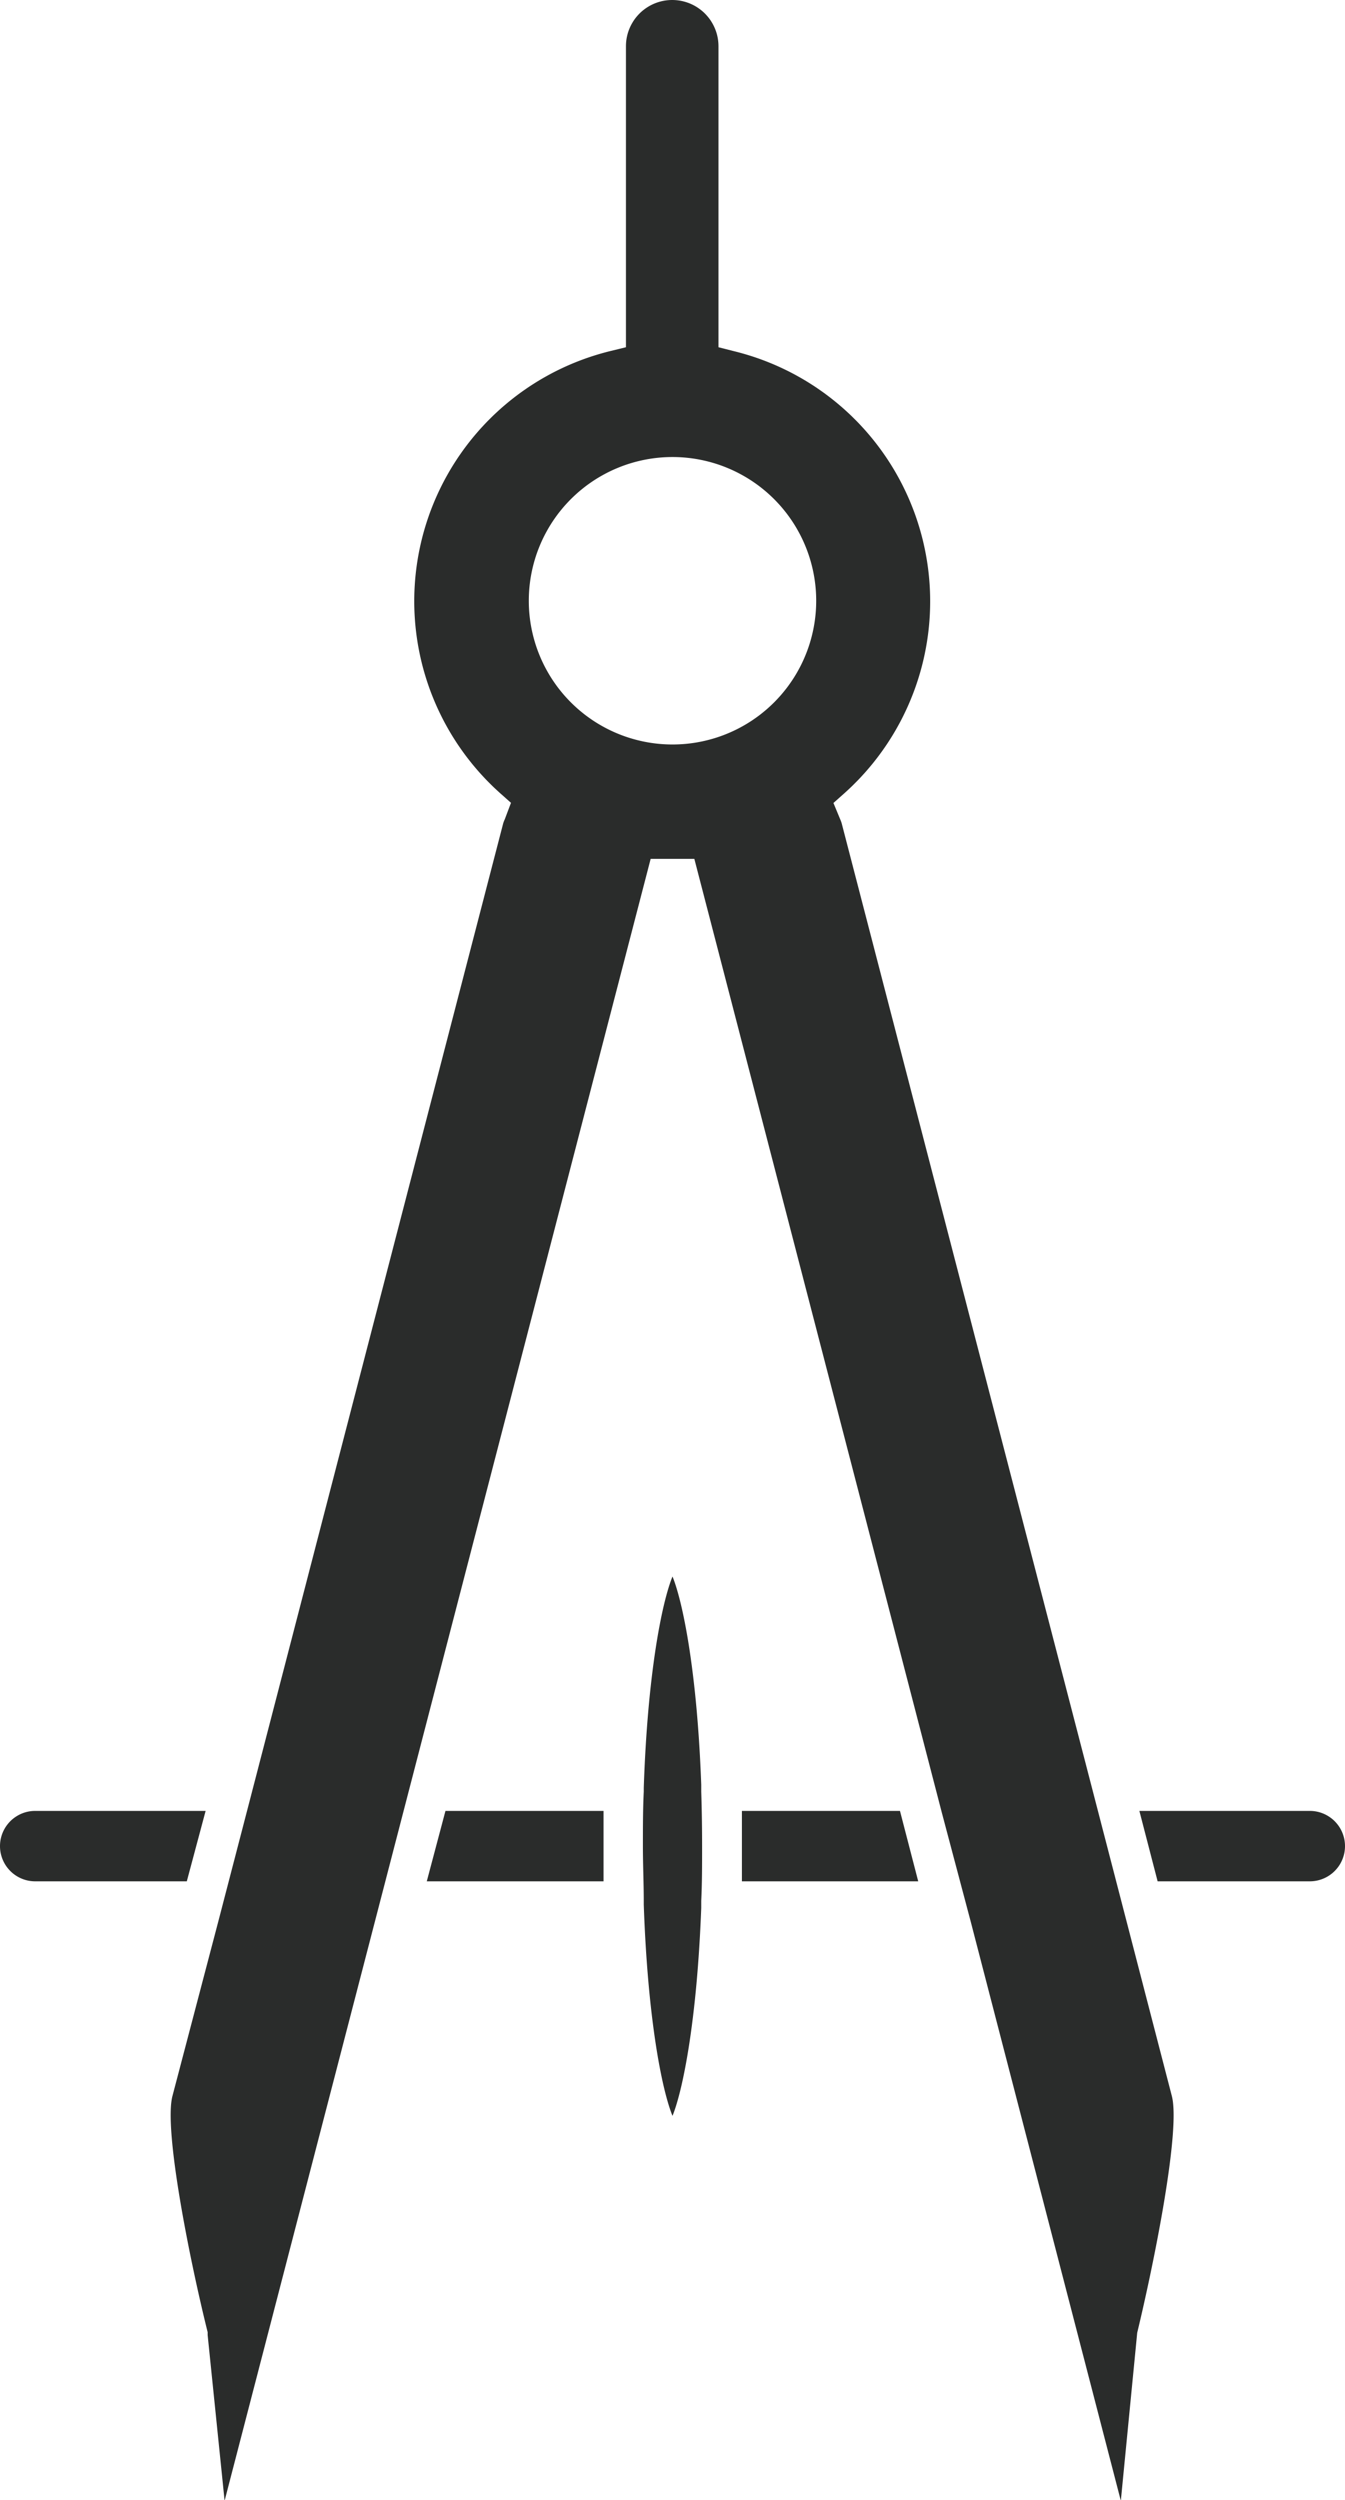
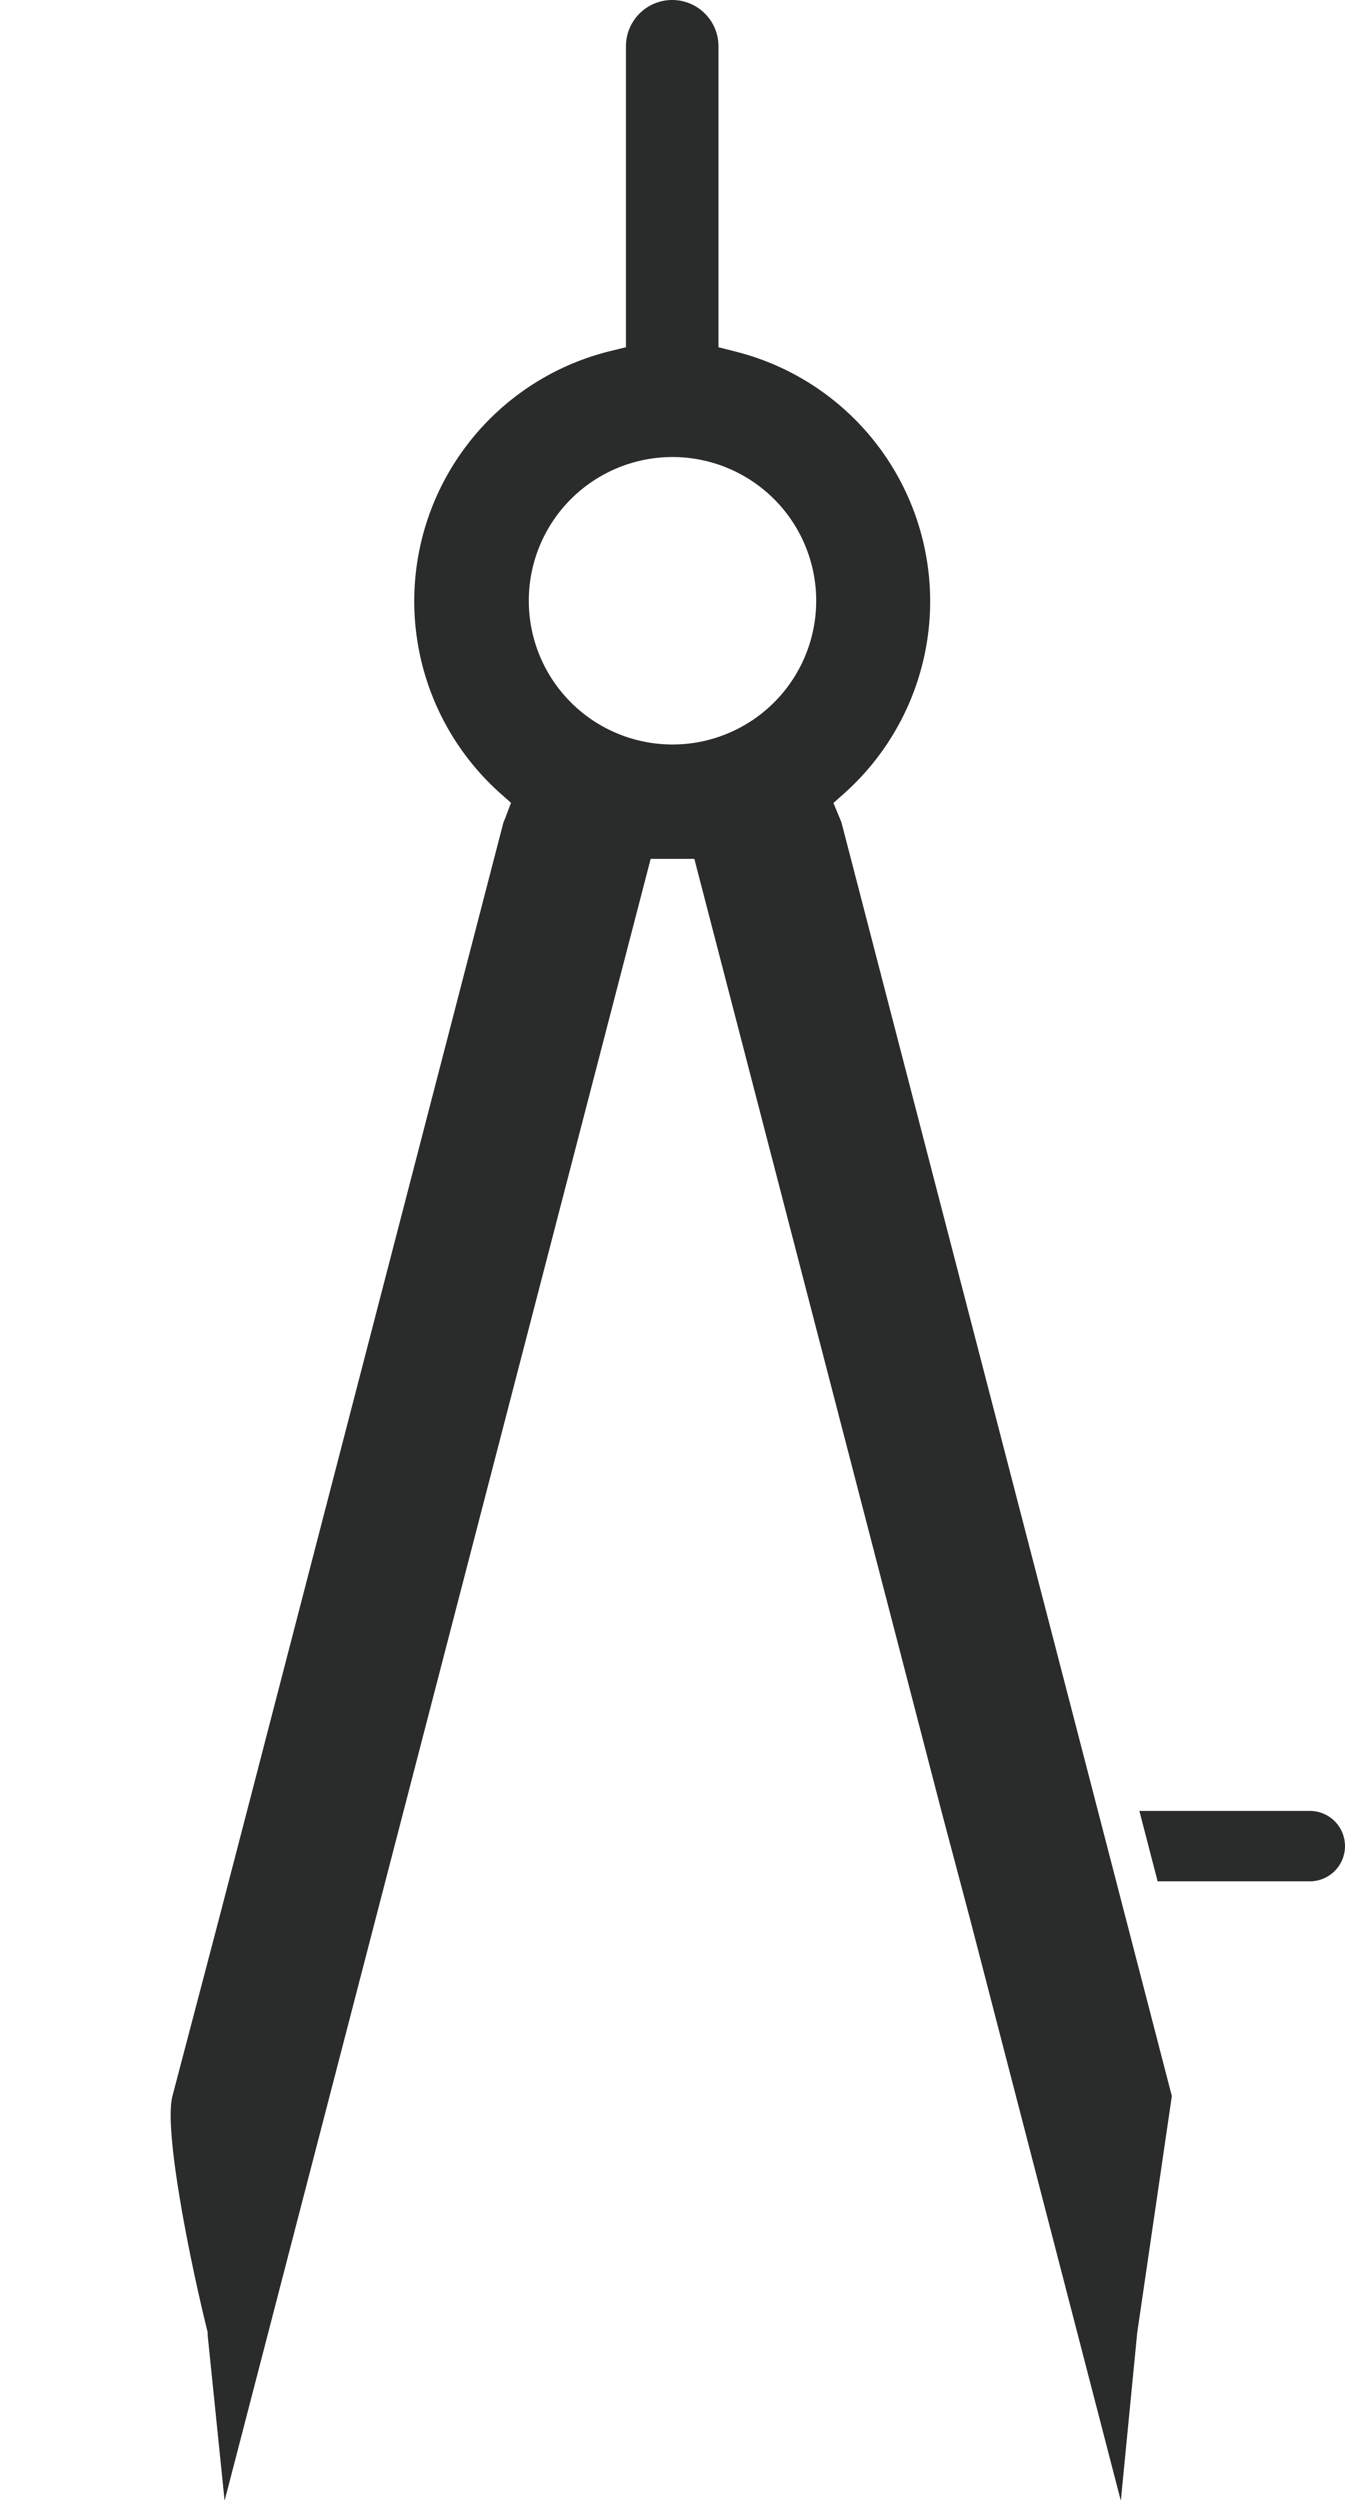
<svg xmlns="http://www.w3.org/2000/svg" viewBox="0 0 93.6 173.96">
  <defs>
    <style>.cls-1{fill:#2a2c2b}</style>
  </defs>
  <title>Ресурс 1</title>
  <g id="Слой_2" data-name="Слой 2">
    <g id="Content">
-       <path class="cls-1" d="M2.45 130.9a2.45 2.45 0 0 1 0-4.9h11.86L13 130.9zm27.25 0L31 126h11v4.9zm17.1 16.32c-.75-1.84-1.73-6.83-2-14.7v-.26c0-1.24-.06-2.5-.06-3.8s0-2.57.06-3.8v-.26c.26-7.88 1.25-12.87 2-14.71.74 1.82 1.72 6.74 2 14.49v.48q.06 1.86.06 3.8c0 1.3 0 2.57-.06 3.8v.49c-.29 7.73-1.26 12.64-2 14.47zm4.83-16.32V126h11l1.27 4.9z" />
-       <path class="cls-1" d="M81.55 145.84l-3.15-12.15-2.72-10.49-17.11-65.93a2.38 2.38 0 0 0-.11-.29L58 55.87l.72-.64a17.92 17.92 0 0 0-7.66-30.8L50 24.16V3.22a3.22 3.22 0 0 0-6.44 0v20.94l-1.06.26a17.92 17.92 0 0 0-7.66 30.8l.72.64-.43 1.14a2.17 2.17 0 0 0-.11.28l-17.74 68.38-2.08 8-3.2 12.18c-.61 2.34 1.18 11.32 2.45 16.43v.2L15.63 174 45.28 59.76h3.04l17.23 66.39 2 7.54L78 174l1.14-11.69c1.24-5.15 3.02-14.13 2.41-16.47zM46.8 51.8a10 10 0 1 1 10-10 10 10 0 0 1-10 10zm44.35 79.1H80.56l-1.27-4.9h11.86a2.45 2.45 0 0 1 0 4.9z" />
+       <path class="cls-1" d="M81.55 145.84l-3.15-12.15-2.72-10.49-17.11-65.93a2.38 2.38 0 0 0-.11-.29L58 55.87l.72-.64a17.92 17.92 0 0 0-7.66-30.8L50 24.16V3.22a3.22 3.22 0 0 0-6.44 0v20.94l-1.06.26a17.92 17.92 0 0 0-7.66 30.8l.72.64-.43 1.14a2.17 2.17 0 0 0-.11.28l-17.74 68.38-2.08 8-3.2 12.18c-.61 2.34 1.18 11.32 2.45 16.43v.2L15.63 174 45.28 59.76h3.04l17.23 66.39 2 7.54L78 174l1.14-11.69zM46.8 51.8a10 10 0 1 1 10-10 10 10 0 0 1-10 10zm44.35 79.1H80.56l-1.27-4.9h11.86a2.45 2.45 0 0 1 0 4.9z" />
    </g>
  </g>
</svg>